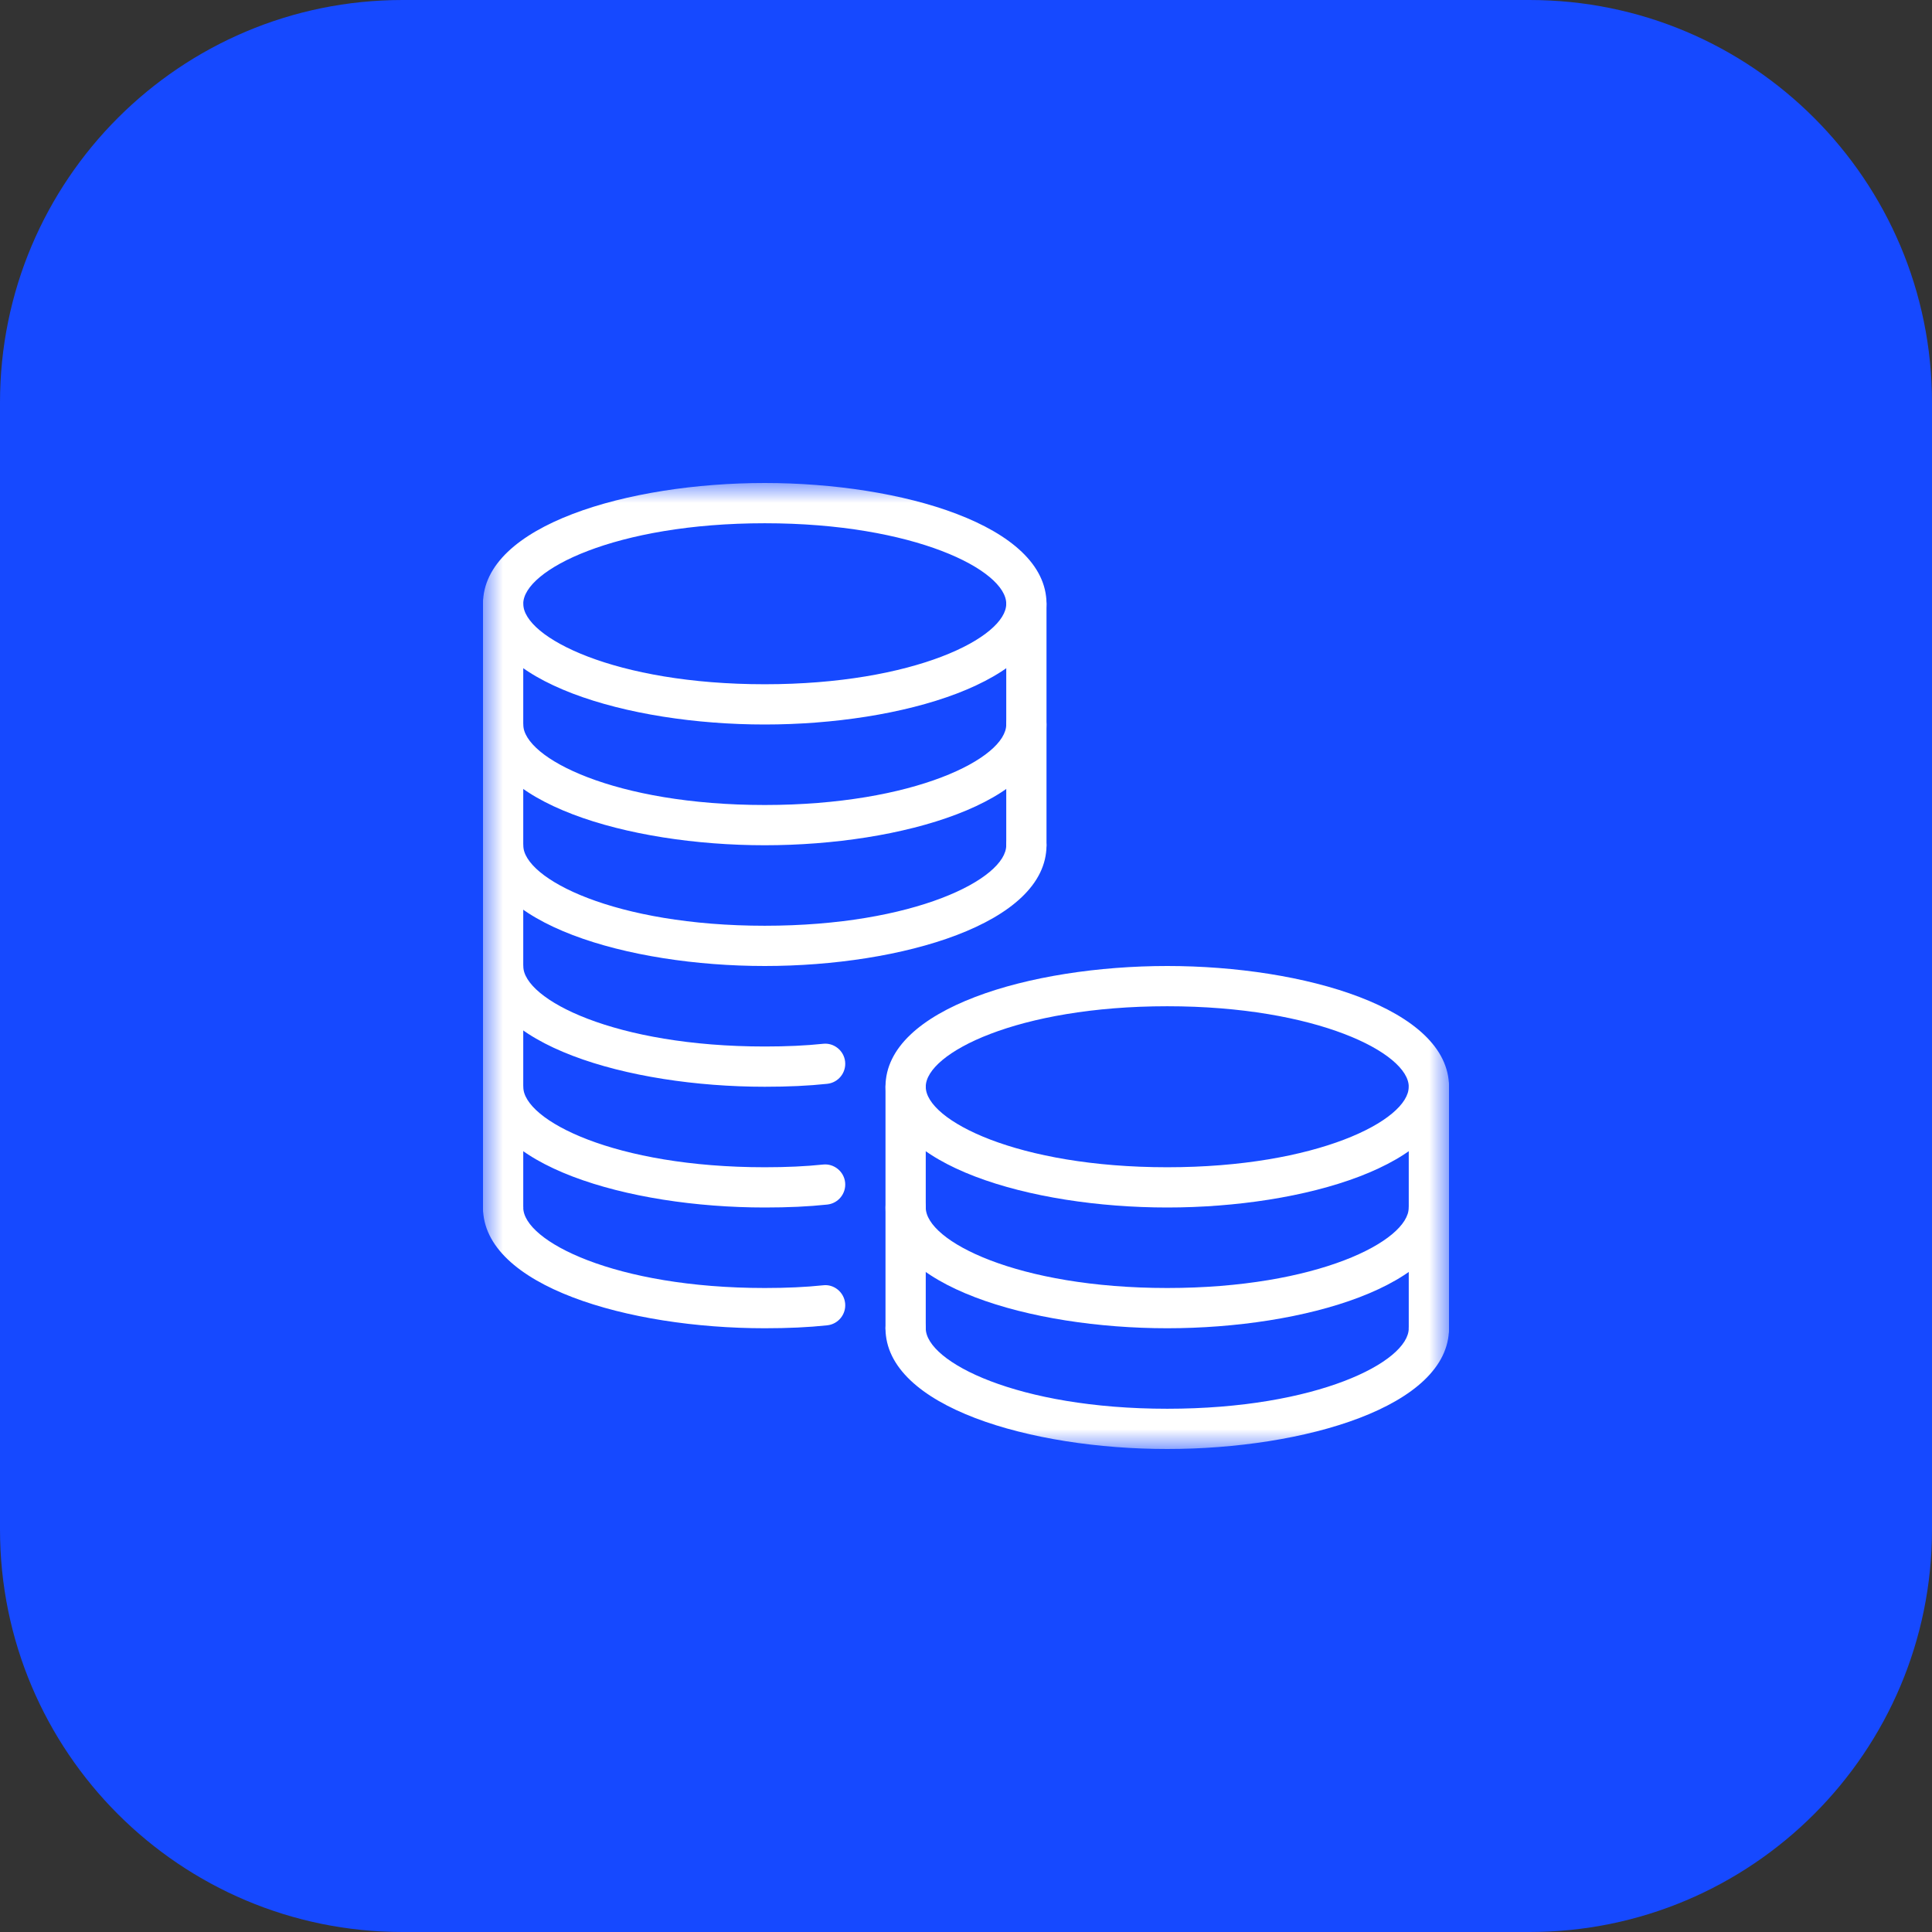
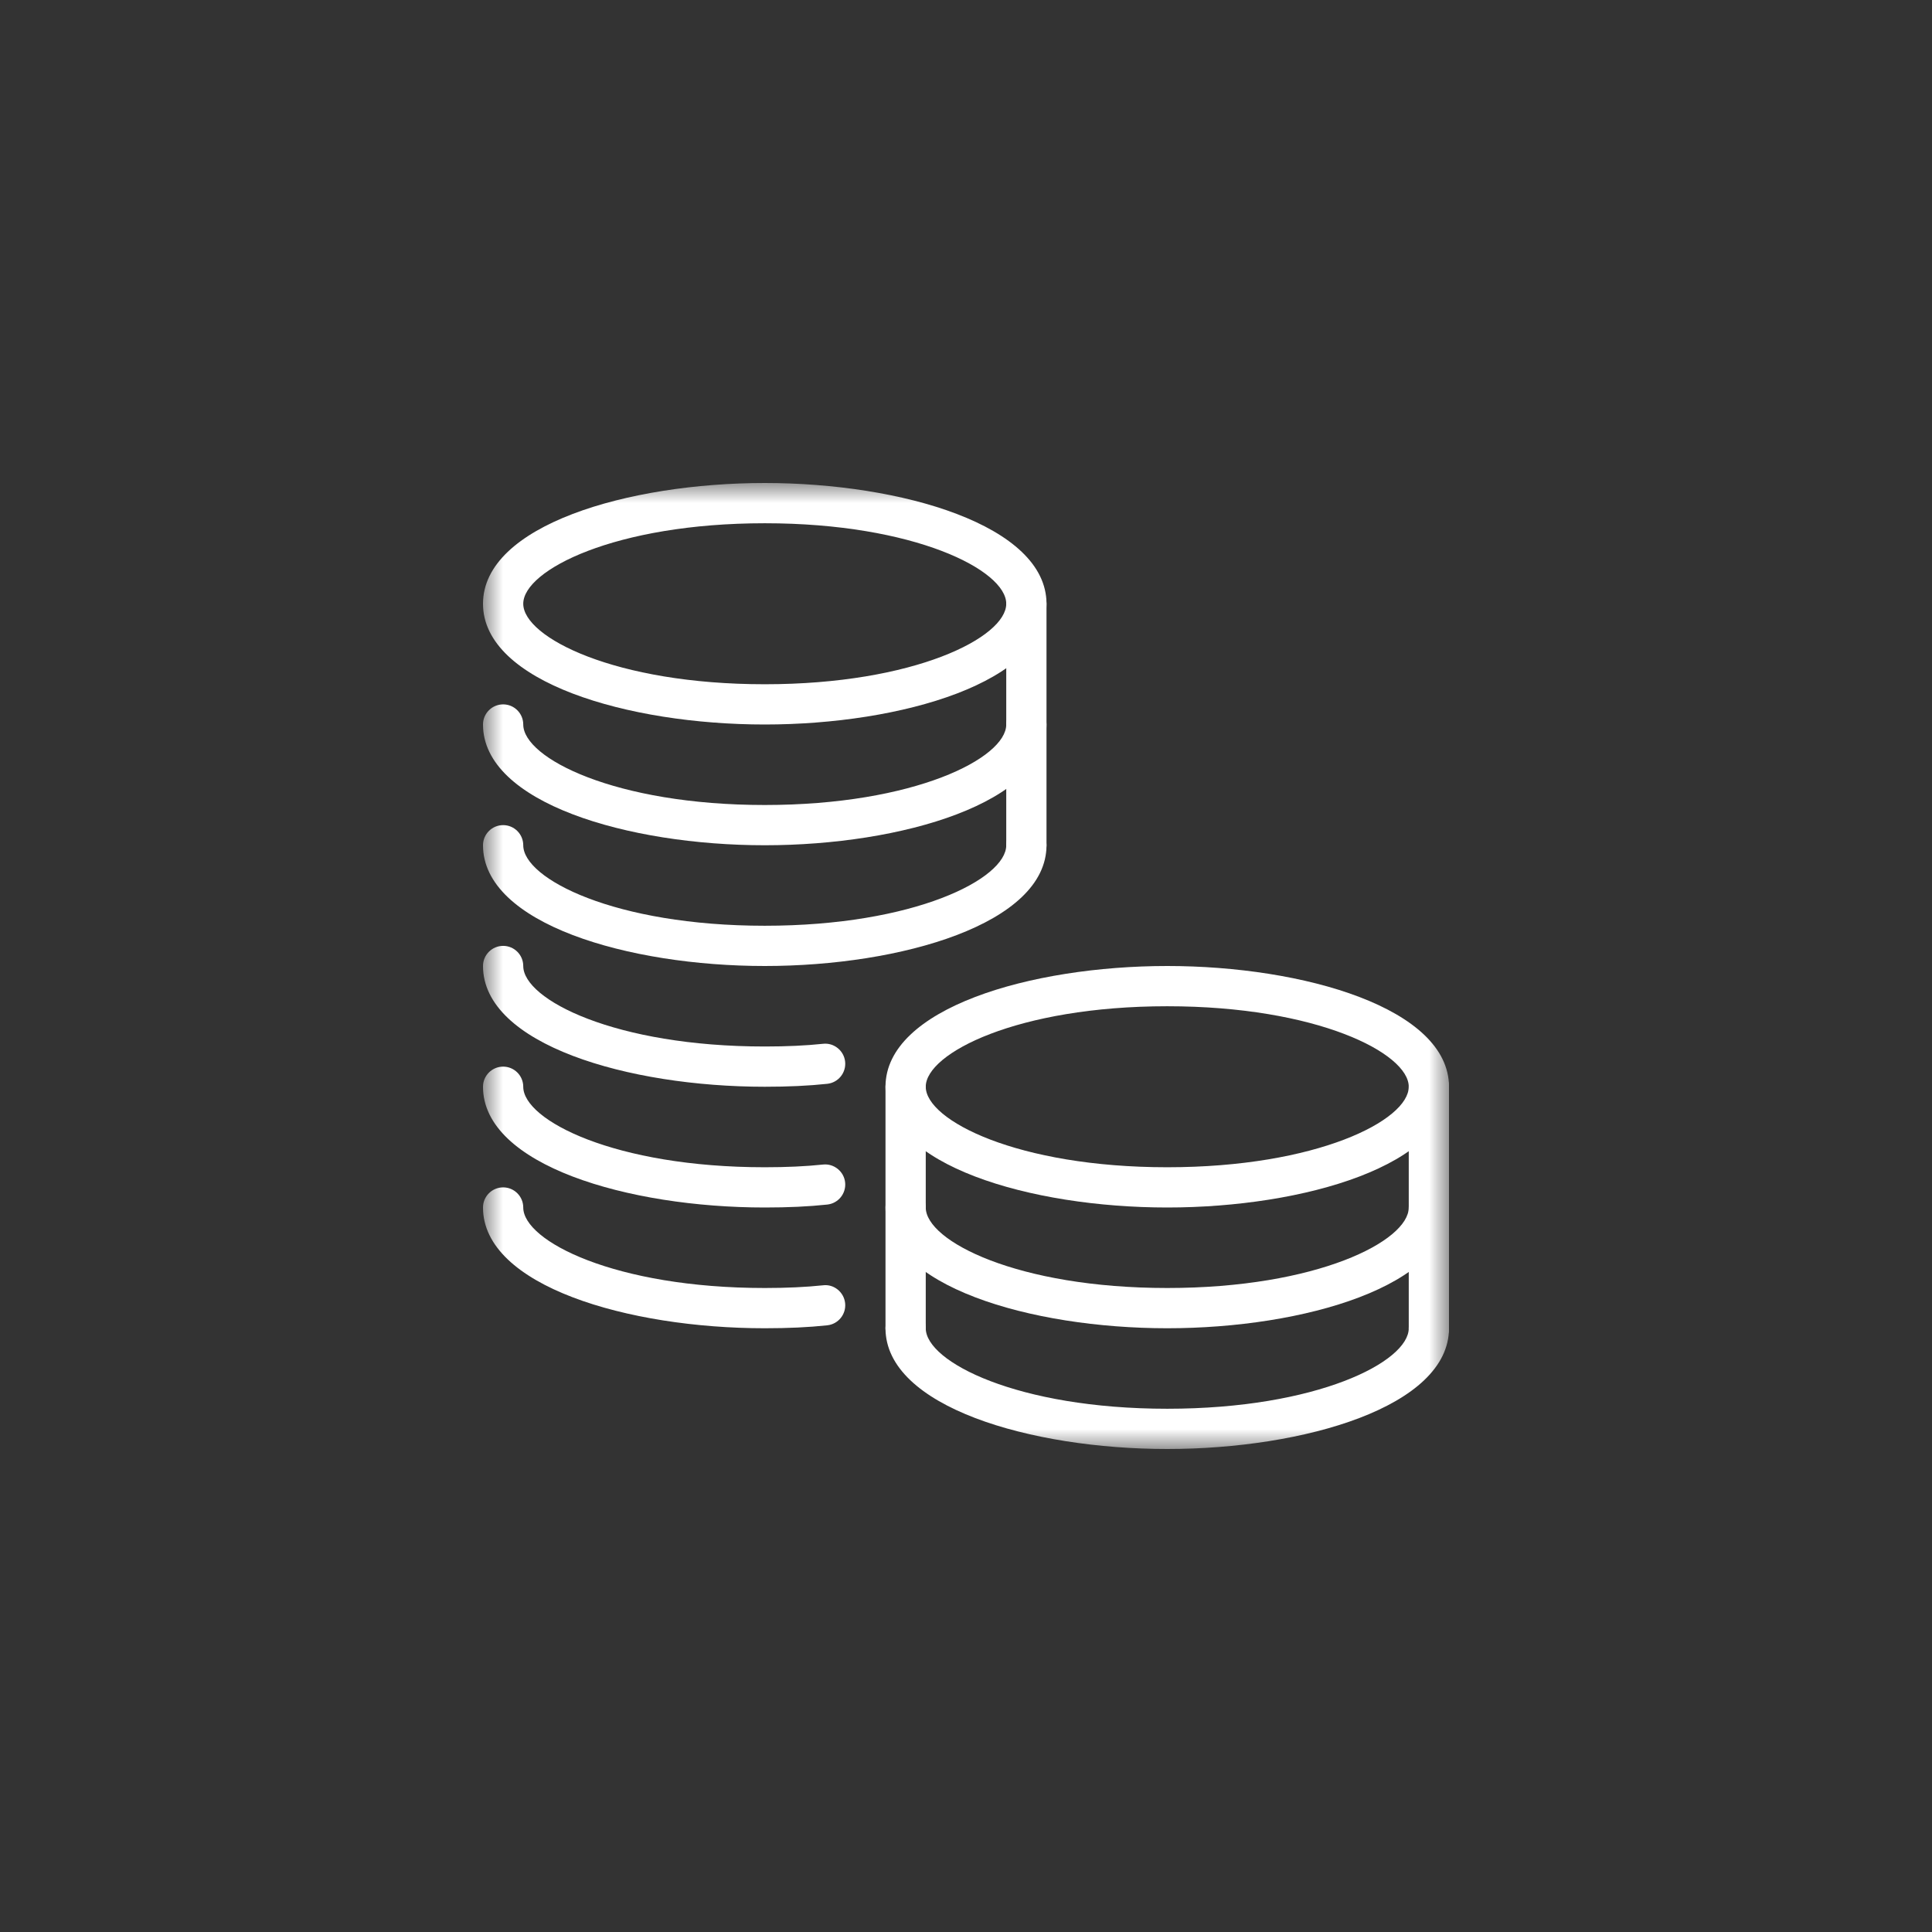
<svg xmlns="http://www.w3.org/2000/svg" width="48" height="48" viewBox="0 0 48 48" fill="none">
  <rect x="0" y="0" width="48" height="48" fill="#333333" stroke="none" />
  <g clip-path="url(#clip0_2466_59)">
-     <path d="M38 0H10C4.477 0 0 4.477 0 10V38C0 43.523 4.477 48 10 48H38C43.523 48 48 43.523 48 38V10C48 4.477 43.523 0 38 0Z" fill="#1649FF" />
    <mask id="mask0_2466_59" style="mask-type:luminance" maskUnits="userSpaceOnUse" x="12" y="12" width="24" height="24">
      <path d="M36 12H12V36H36V12Z" fill="white" />
    </mask>
    <g mask="url(#mask0_2466_59)">
      <path d="M29 36C25.606 36 22 34.948 22 33C22 32.724 22.224 32.5 22.5 32.5C22.776 32.5 23 32.724 23 33C23 33.835 25.282 35 29 35C32.718 35 35 33.835 35 33C35 32.724 35.224 32.5 35.5 32.5C35.776 32.5 36 32.724 36 33C36 34.948 32.394 36 29 36Z" fill="white" />
      <path d="M29 33C25.606 33 22 31.948 22 30C22 29.724 22.224 29.5 22.5 29.5C22.776 29.5 23 29.724 23 30C23 30.835 25.282 32 29 32C32.718 32 35 30.835 35 30C35 29.724 35.224 29.5 35.5 29.5C35.776 29.5 36 29.724 36 30C36 31.948 32.394 33 29 33Z" fill="white" />
      <path d="M29 30C25.606 30 22 28.948 22 27C22 25.052 25.606 24 29 24C32.394 24 36 25.052 36 27C36 28.948 32.394 30 29 30ZM29 25C25.282 25 23 26.165 23 27C23 27.835 25.282 29 29 29C32.718 29 35 27.835 35 27C35 26.165 32.718 25 29 25Z" fill="white" />
      <path d="M35.5 33.5C35.224 33.5 35 33.276 35 33V27C35 26.724 35.224 26.5 35.5 26.5C35.776 26.5 36 26.724 36 27V33C36 33.276 35.776 33.5 35.5 33.5Z" fill="white" />
      <path d="M22.5 33.5C22.224 33.5 22 33.276 22 33V27C22 26.724 22.224 26.5 22.5 26.5C22.776 26.5 23 26.724 23 27V33C23 33.276 22.776 33.5 22.5 33.5Z" fill="white" />
      <path d="M19 24C15.606 24 12 22.948 12 21C12 20.724 12.224 20.5 12.5 20.5C12.776 20.5 13 20.724 13 21C13 21.835 15.282 23 19 23C22.718 23 25 21.835 25 21C25 20.724 25.224 20.5 25.5 20.5C25.776 20.5 26 20.724 26 21C26 22.948 22.394 24 19 24Z" fill="white" />
      <path d="M19 21C15.606 21 12 19.948 12 18C12 17.724 12.224 17.5 12.5 17.5C12.776 17.5 13 17.724 13 18C13 18.835 15.282 20 19 20C22.718 20 25 18.835 25 18C25 17.724 25.224 17.5 25.5 17.5C25.776 17.5 26 17.724 26 18C26 19.948 22.394 21 19 21Z" fill="white" />
      <path d="M19 30C15.606 30 12 28.948 12 27C12 26.724 12.224 26.5 12.5 26.5C12.776 26.5 13 26.724 13 27C13 27.835 15.282 29 19 29C19.544 29 20.018 28.978 20.447 28.933C20.718 28.903 20.968 29.103 20.997 29.377C21.026 29.651 20.827 29.898 20.553 29.927C20.087 29.977 19.579 30 19 30Z" fill="white" />
      <path d="M19 33C15.606 33 12 31.948 12 30C12 29.724 12.224 29.5 12.5 29.5C12.776 29.5 13 29.724 13 30C13 30.835 15.282 32 19 32C19.544 32 20.018 31.978 20.447 31.933C20.718 31.898 20.968 32.103 20.997 32.377C21.026 32.651 20.827 32.898 20.553 32.927C20.087 32.977 19.579 33 19 33Z" fill="white" />
      <path d="M19 27C15.606 27 12 25.948 12 24C12 23.724 12.224 23.5 12.5 23.5C12.776 23.5 13 23.724 13 24C13 24.835 15.282 26 19 26C19.544 26 20.018 25.978 20.447 25.933C20.718 25.901 20.968 26.102 20.997 26.377C21.026 26.651 20.827 26.898 20.553 26.927C20.087 26.977 19.579 27 19 27Z" fill="white" />
      <path d="M19 18C15.606 18 12 16.948 12 15C12 13.052 15.606 12 19 12C22.394 12 26 13.052 26 15C26 16.948 22.394 18 19 18ZM19 13C15.282 13 13 14.165 13 15C13 15.835 15.282 17 19 17C22.718 17 25 15.835 25 15C25 14.165 22.718 13 19 13Z" fill="white" />
-       <path d="M12.5 30.5C12.224 30.5 12 30.276 12 30V15C12 14.724 12.224 14.5 12.5 14.5C12.776 14.5 13 14.724 13 15V30C13 30.276 12.776 30.5 12.5 30.5Z" fill="white" />
      <path d="M25.5 21.5C25.224 21.5 25 21.276 25 21V15C25 14.724 25.224 14.5 25.5 14.5C25.776 14.5 26 14.724 26 15V21C26 21.276 25.776 21.5 25.5 21.5Z" fill="white" />
    </g>
  </g>
  <defs>
    <clipPath id="clip0_2466_59">
      <rect width="48" height="48" fill="white" />
    </clipPath>
  </defs>
</svg>